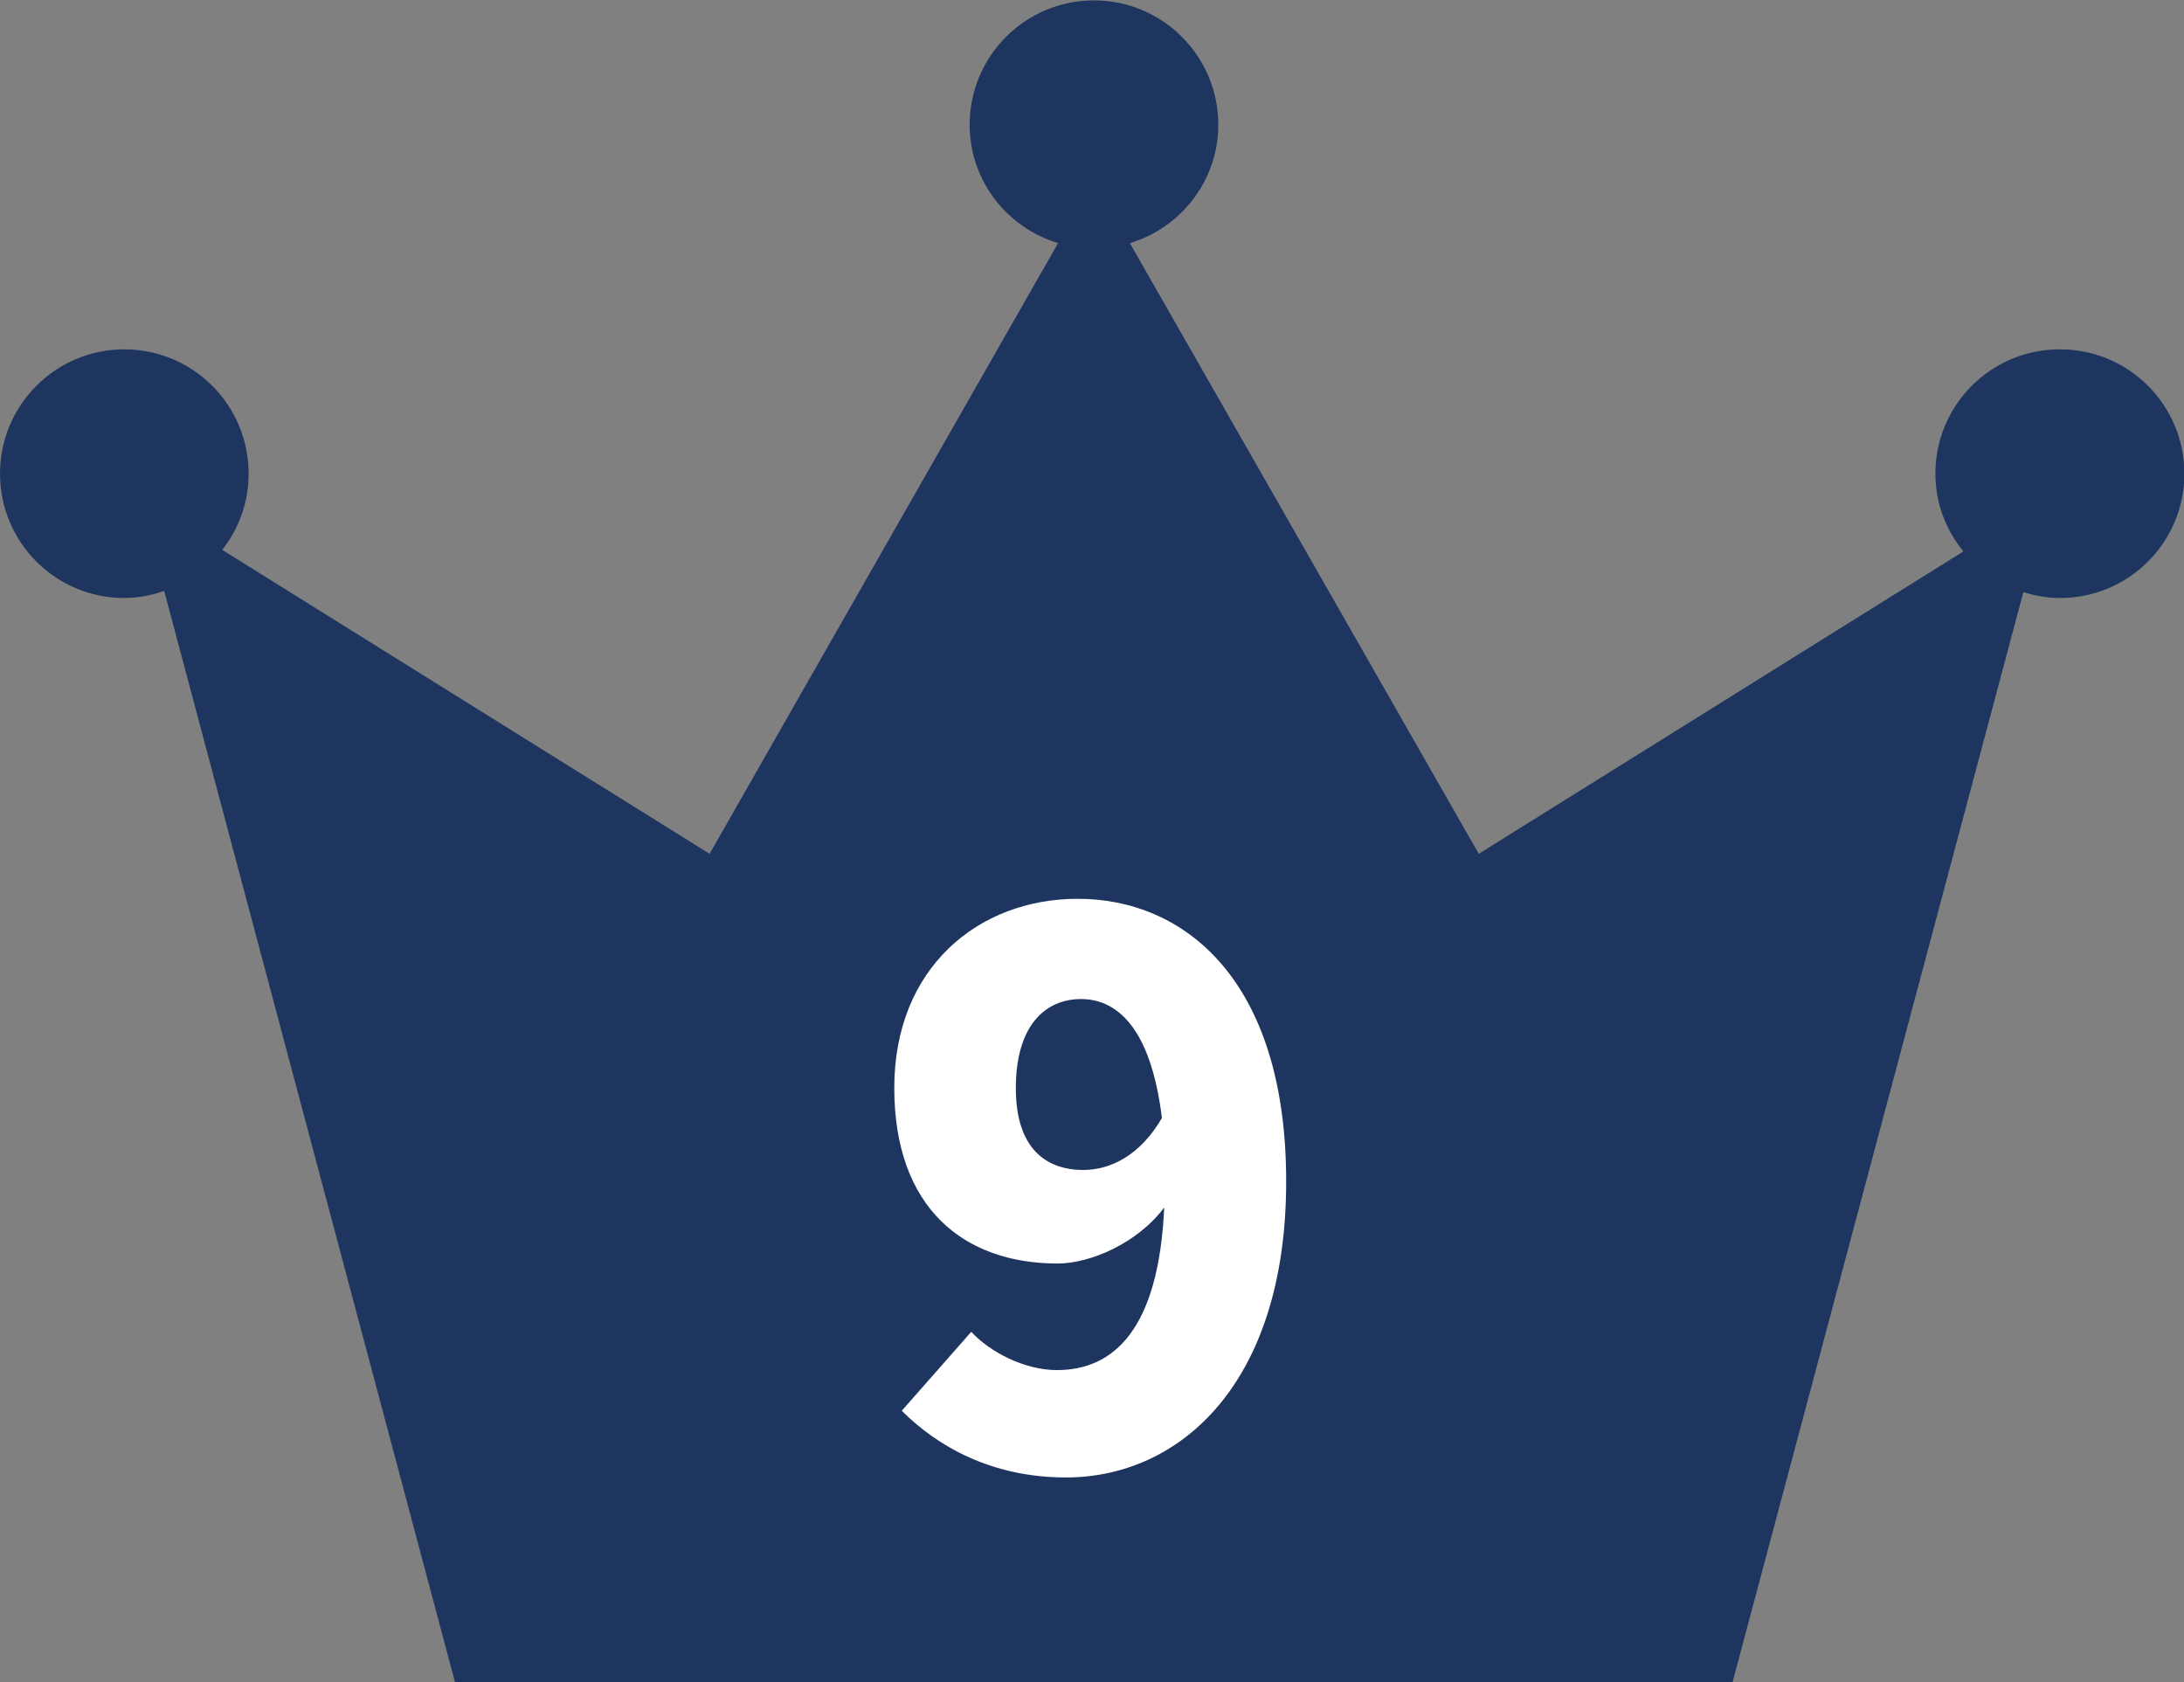
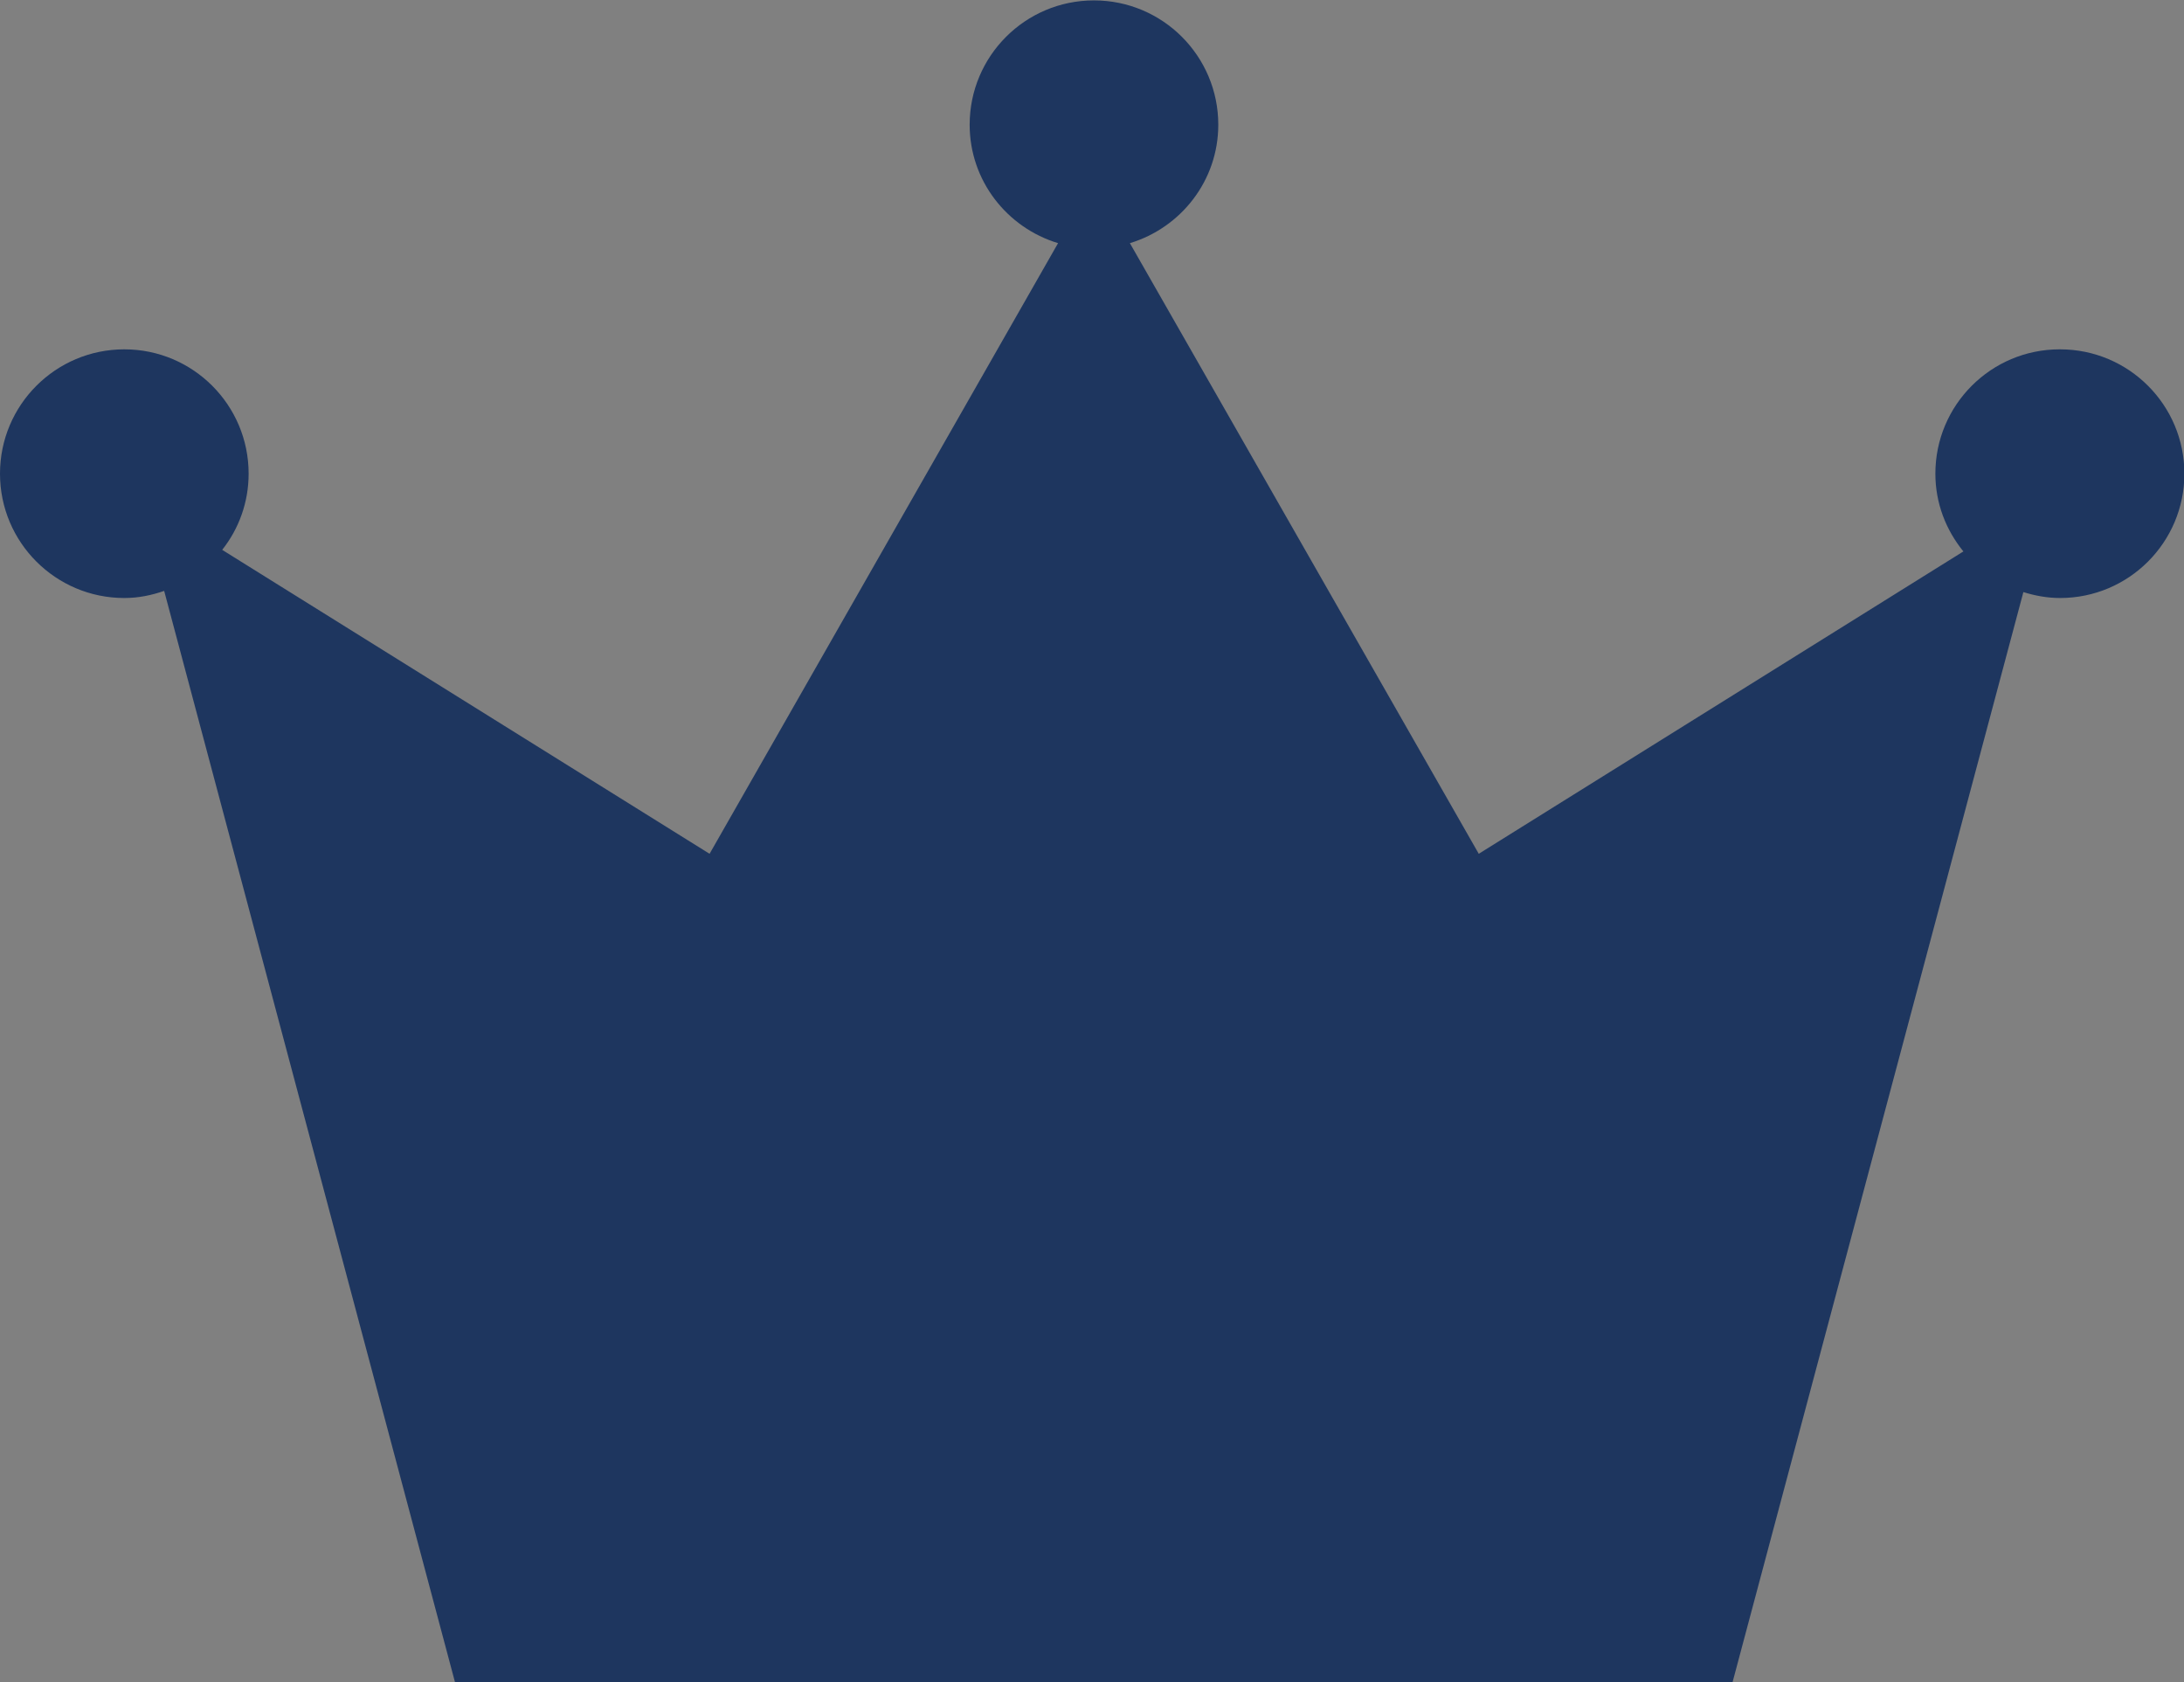
<svg xmlns="http://www.w3.org/2000/svg" id="_レイヤー_2" data-name="レイヤー 2" viewBox="0 0 55.34 42.62">
  <rect x="0" y="0" width="55.34" height="42.62" fill="#808080" stroke="none" />
  <defs>
    <style>
      .cls-1 {
        fill: #fff;
      }

      .cls-2 {
        fill: #1e365f;
      }
    </style>
  </defs>
  <g id="layout">
    <g>
      <path class="cls-2" d="M52.19,8.85c-1.74,0-3.15,1.41-3.15,3.15,0,.75,.27,1.43,.71,1.97l-12.28,7.66L28.63,6.16c1.29-.39,2.24-1.58,2.24-3,0-1.74-1.41-3.15-3.15-3.15s-3.15,1.41-3.15,3.15c0,1.42,.95,2.61,2.24,3l-8.83,15.47L5.63,13.93c.42-.53,.67-1.2,.67-1.93,0-1.74-1.41-3.15-3.15-3.15s-3.15,1.41-3.15,3.15,1.41,3.15,3.15,3.15c.36,0,.69-.07,1.01-.18l7.37,27.65H43.9l7.37-27.62c.29,.09,.6,.15,.93,.15,1.74,0,3.15-1.41,3.15-3.15s-1.41-3.15-3.15-3.15Z" />
-       <path class="cls-1" d="M24.61,33.74c.47,.51,1.35,.97,2.17,.97,1.44,0,2.58-1.03,2.72-4.12-.68,.91-1.88,1.42-2.7,1.42-2.38,0-4.14-1.41-4.14-4.45s2.13-4.79,4.65-4.79c2.68,0,5.28,2.03,5.28,7.16s-2.7,7.5-5.58,7.5c-1.9,0-3.27-.8-4.16-1.69l1.77-2.01Zm4.83-5.43c-.29-2.34-1.18-3-2.05-3s-1.65,.63-1.65,2.26c0,1.52,.76,2.07,1.71,2.07,.68,0,1.44-.36,2-1.33Z" />
    </g>
  </g>
</svg>